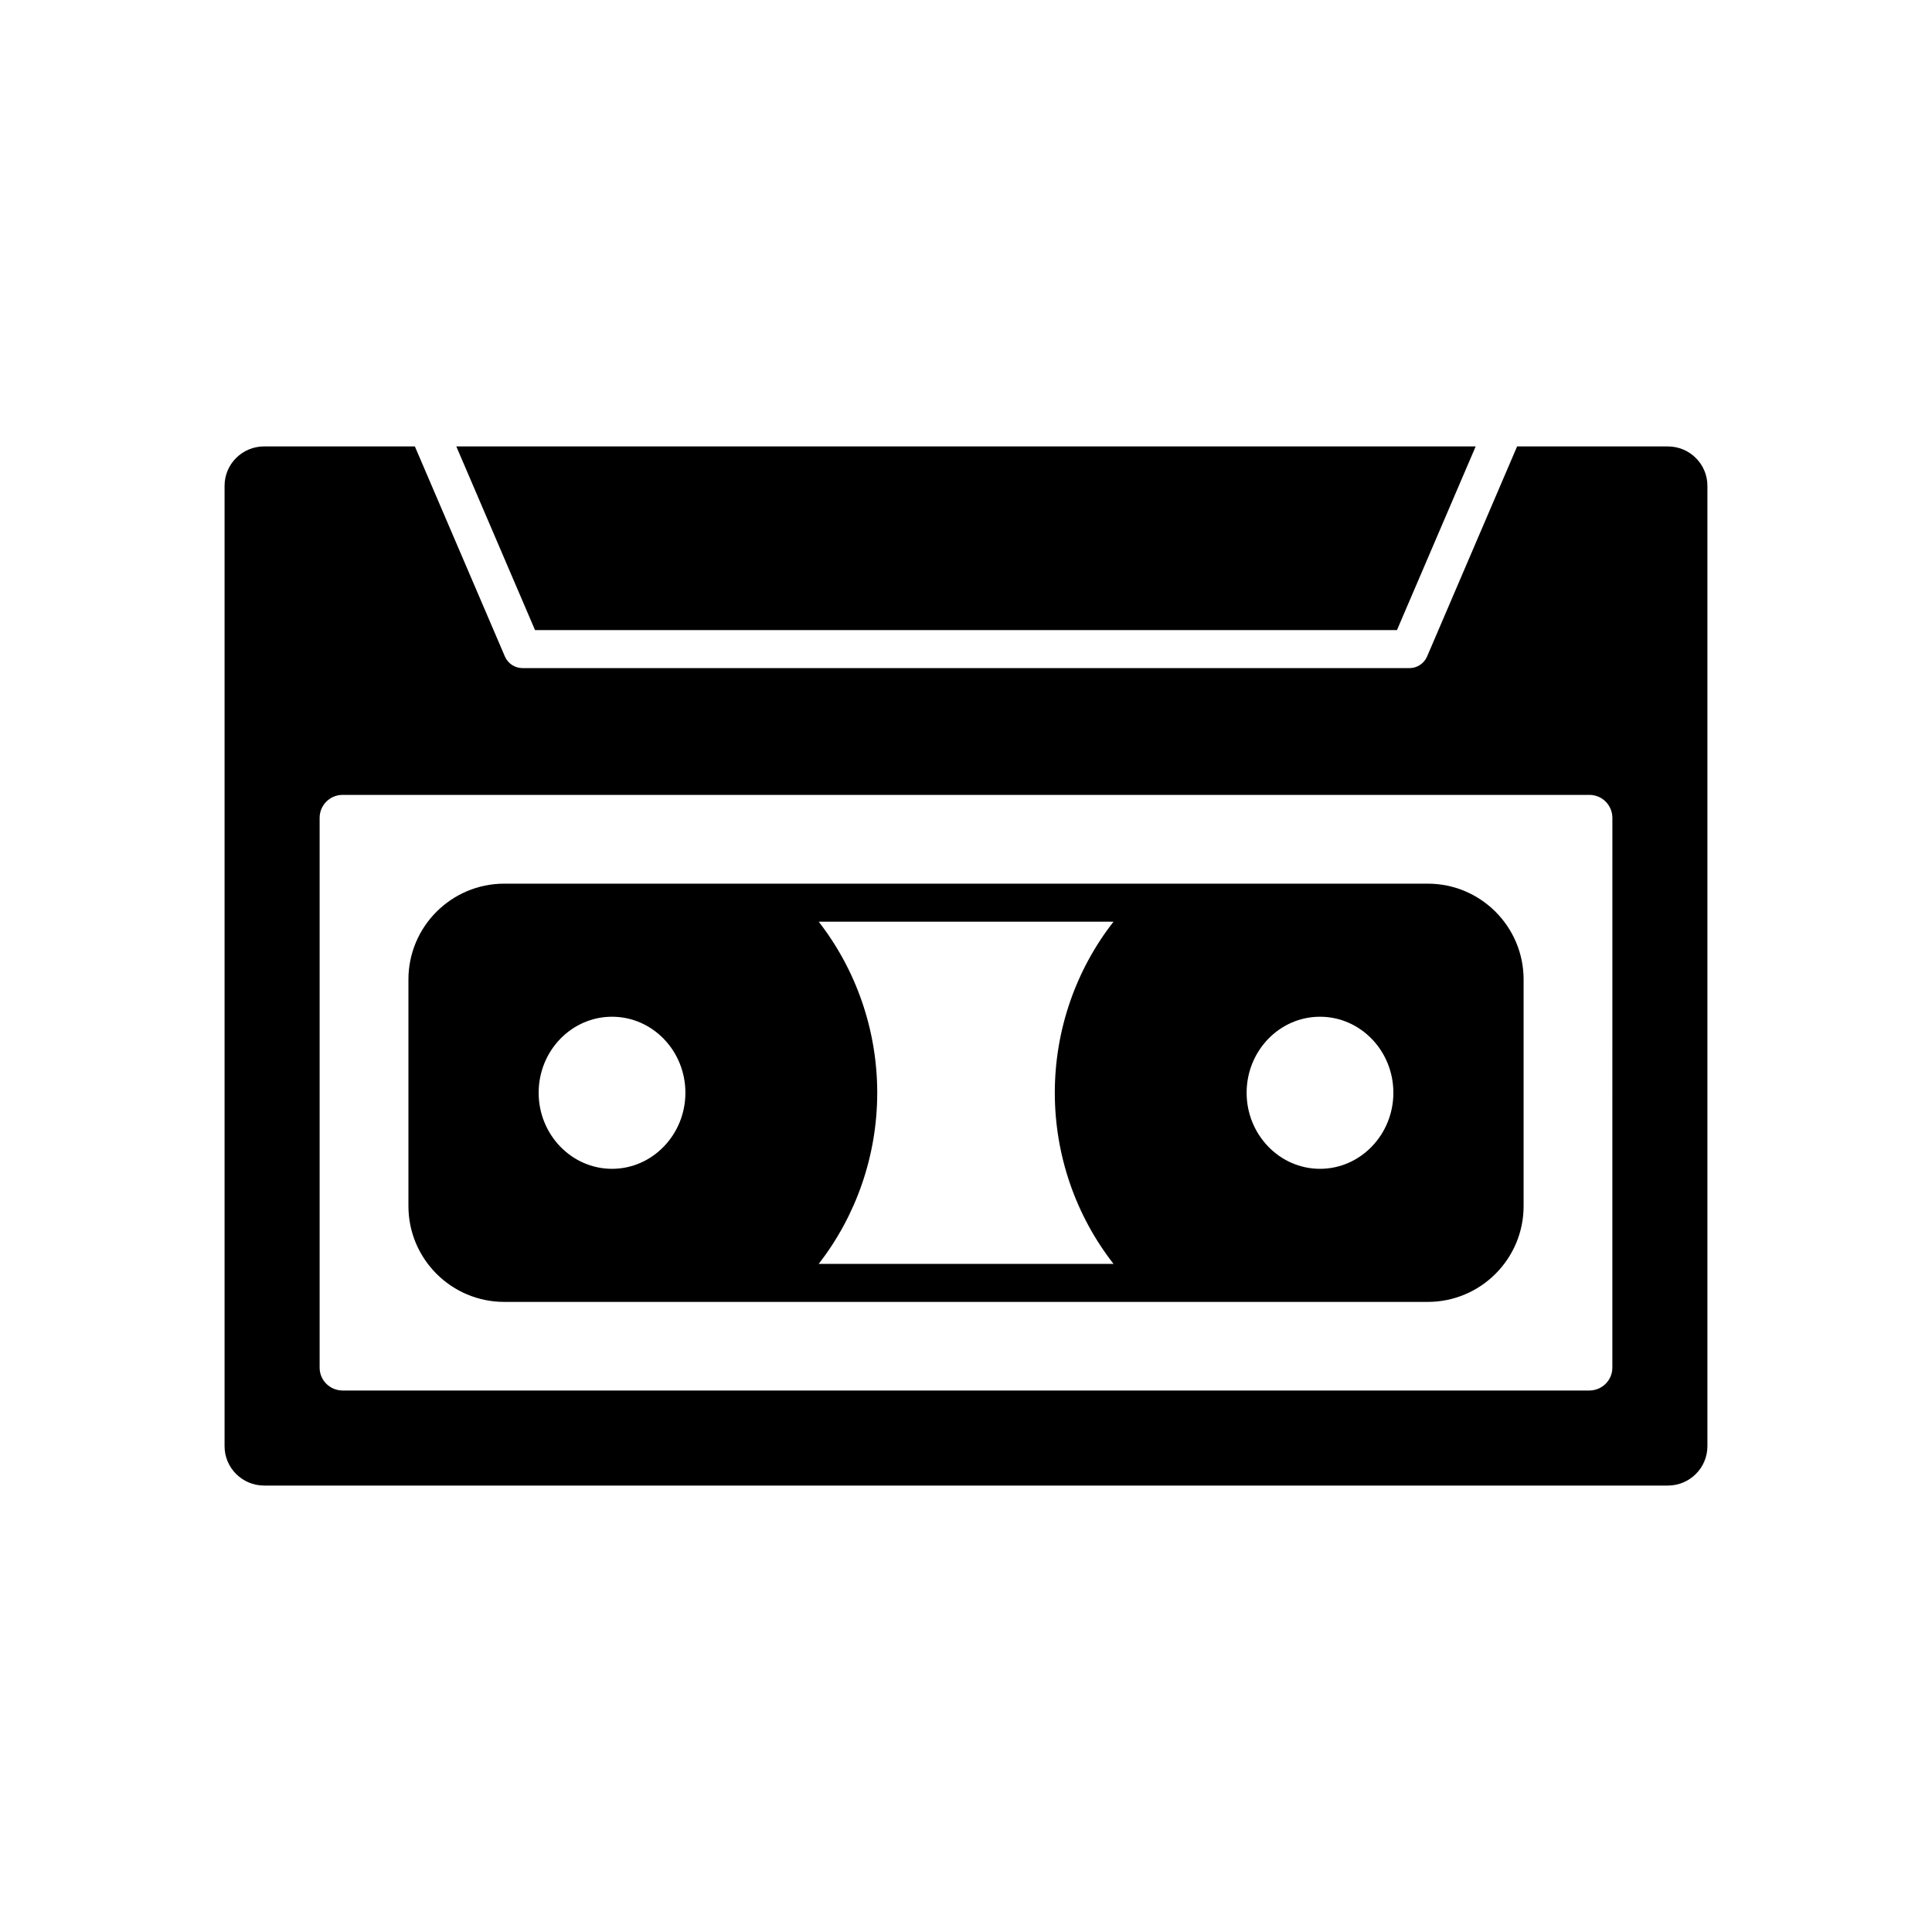
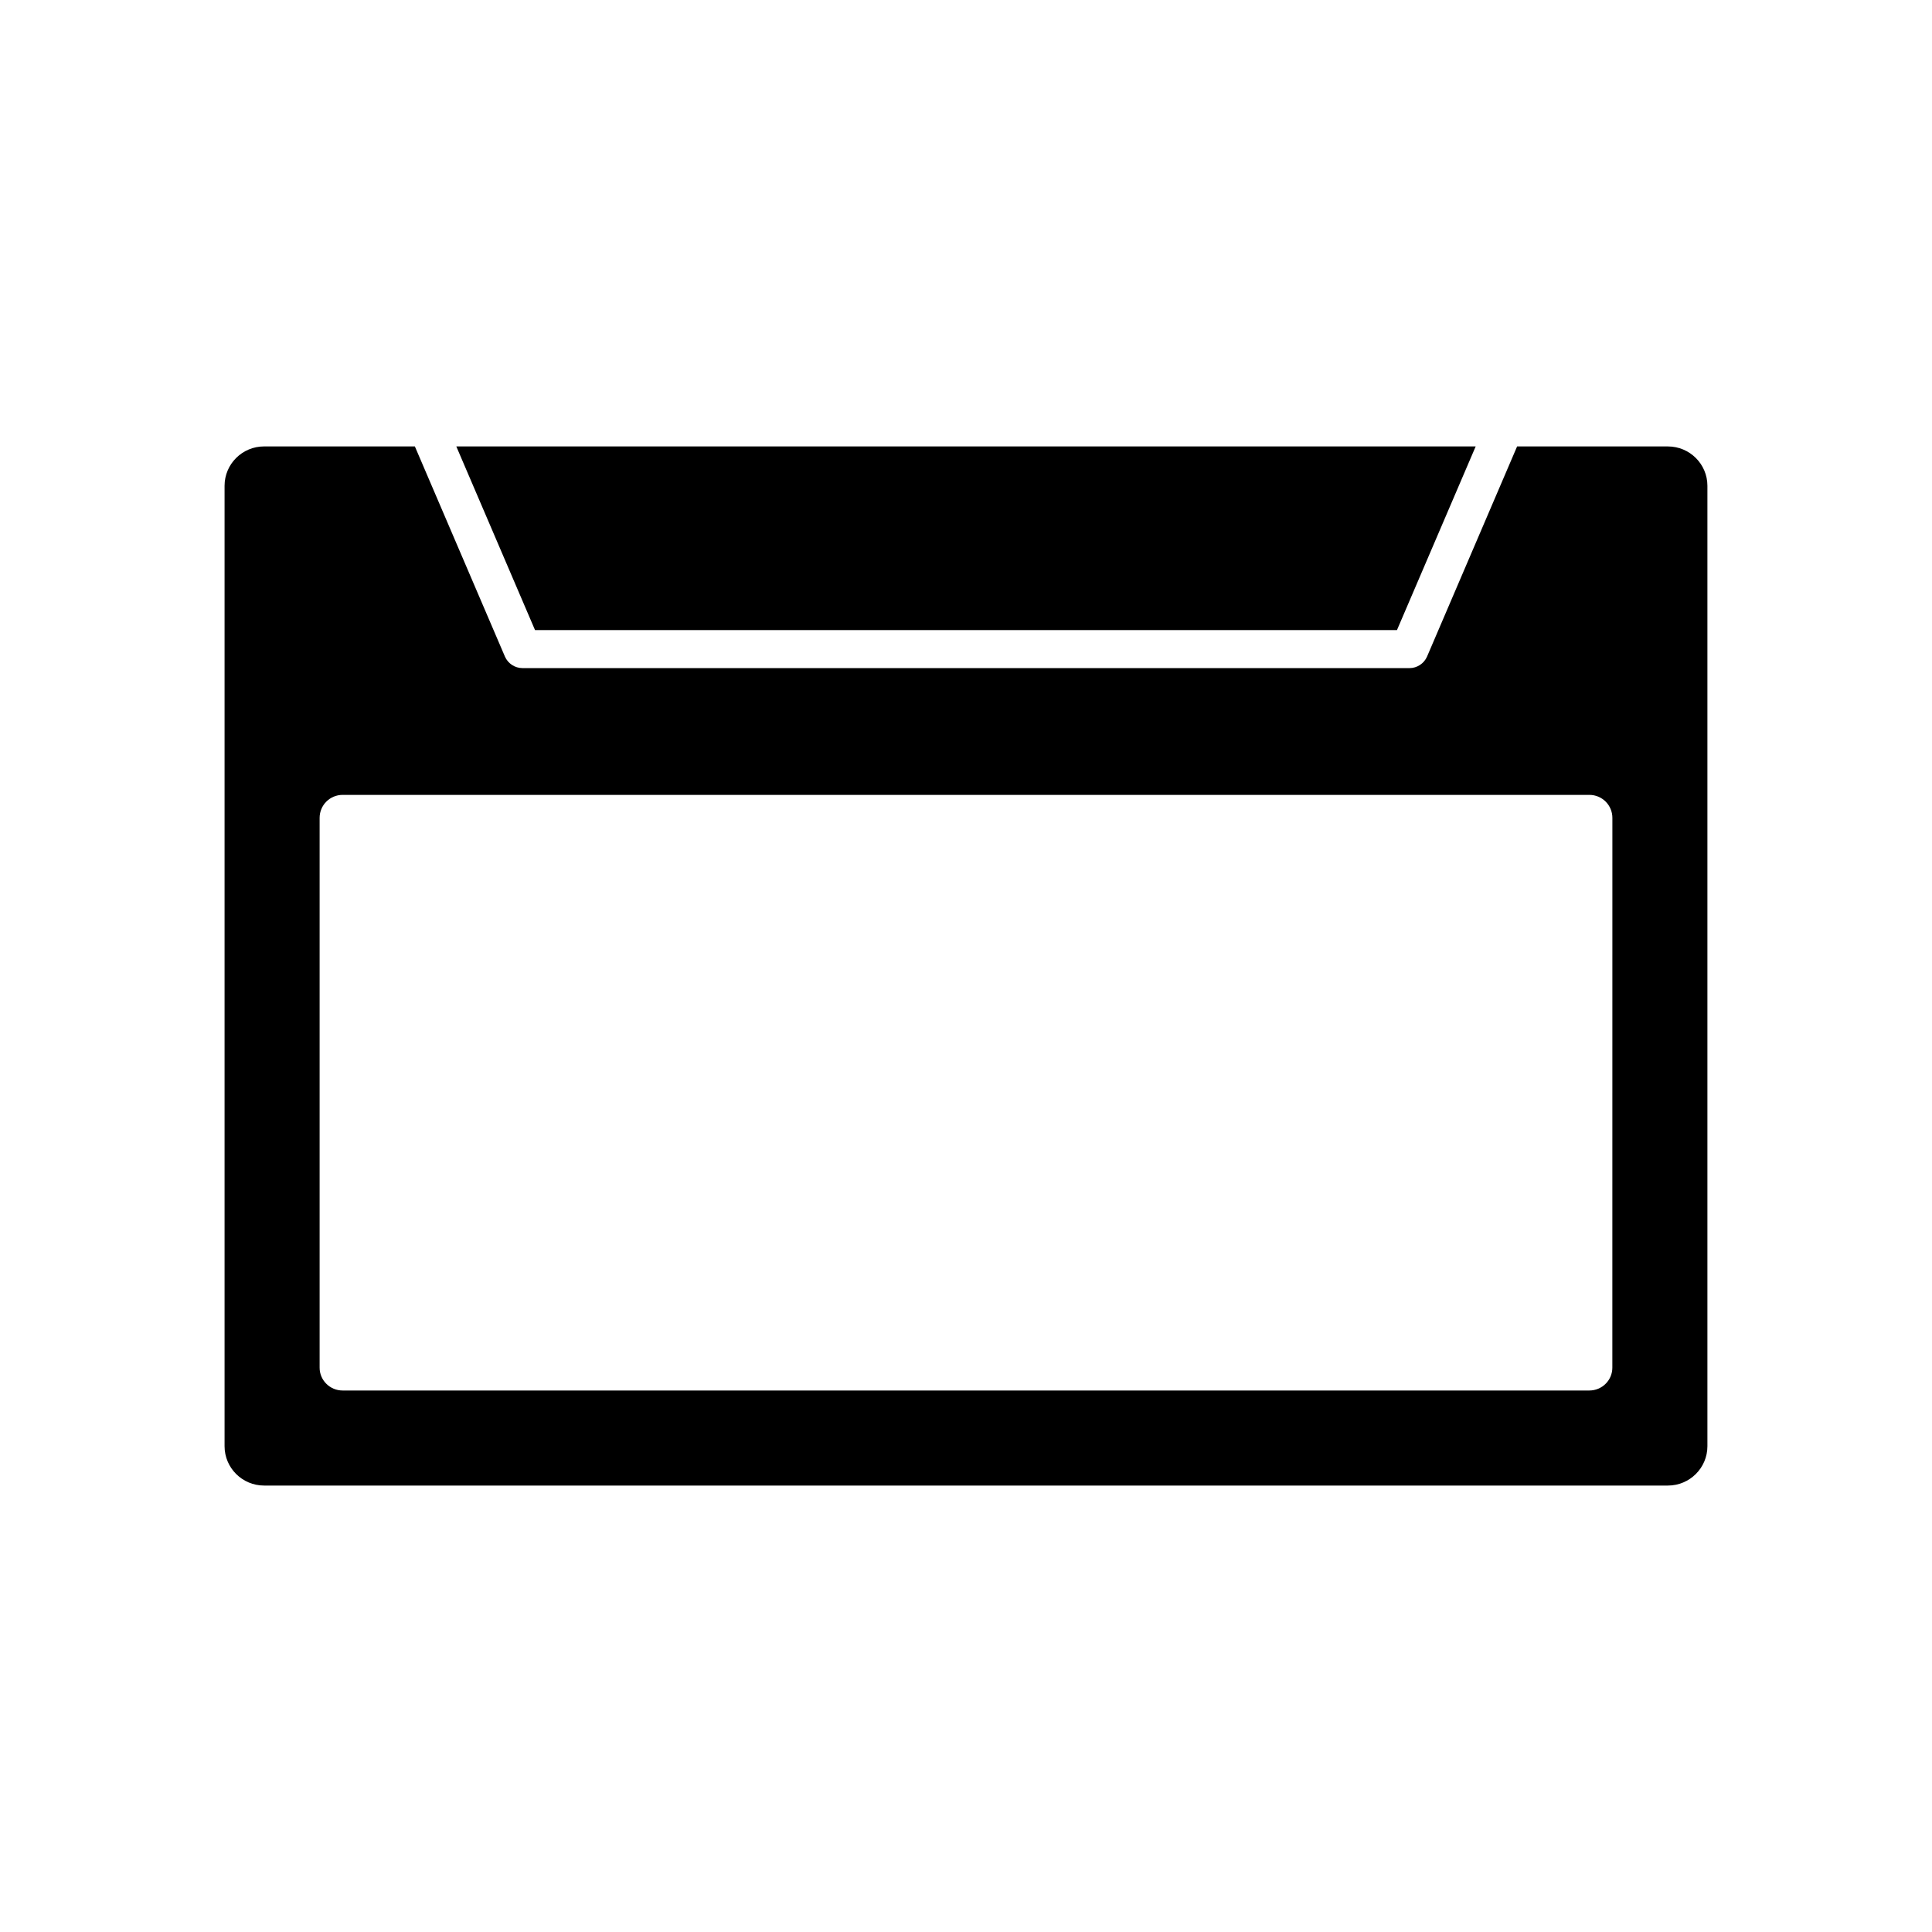
<svg xmlns="http://www.w3.org/2000/svg" fill="#000000" width="800px" height="800px" version="1.1" viewBox="144 144 512 512">
  <g>
    <path d="m514.21 310.98 20.859-48.668h-270.14l20.859 48.668z" />
    <path d="m586 262.31h-39.953l-23.879 55.723c-0.805 1.812-2.621 3.023-4.637 3.023l-235.07-0.004c-2.016 0-3.828-1.211-4.637-3.023l-23.879-55.723h-39.953c-5.793 0-10.48 4.684-10.48 10.43v254.52c0 5.742 4.684 10.43 10.48 10.43h372.01c5.793 0 10.48-4.684 10.48-10.43v-254.52c0-5.742-4.688-10.426-10.48-10.426zm-14.711 244.14c0 3.324-2.719 6.047-6.098 6.047h-330.39c-3.375 0-6.098-2.719-6.098-6.047v-145.7c0-3.375 2.719-6.098 6.098-6.098h330.4c3.375 0 6.098 2.719 6.098 6.098z" />
-     <path d="m522.38 378.18h-244.75c-14.008 0-25.391 11.387-25.391 25.391v60.055c0 14.008 11.387 25.391 25.391 25.391h244.75c14.008 0 25.391-11.387 25.391-25.391v-60.055c0-14.004-11.387-25.391-25.391-25.391zm-28.566 75.57c-10.73 0-19.445-9.07-19.445-20.152 0-11.133 8.715-20.152 19.445-20.152 10.73 0 19.445 9.02 19.445 20.152 0 11.086-8.715 20.152-19.445 20.152zm-187.62-40.305c10.73 0 19.445 9.02 19.445 20.152 0 11.082-8.715 20.152-19.445 20.152s-19.445-9.07-19.445-20.152c0-11.133 8.715-20.152 19.445-20.152zm54.766 65.496c9.926-12.746 15.516-28.719 15.516-45.344s-5.594-32.598-15.516-45.344h78.141c-9.977 12.746-15.566 28.719-15.566 45.344s5.594 32.598 15.566 45.344z" />
  </g>
</svg>